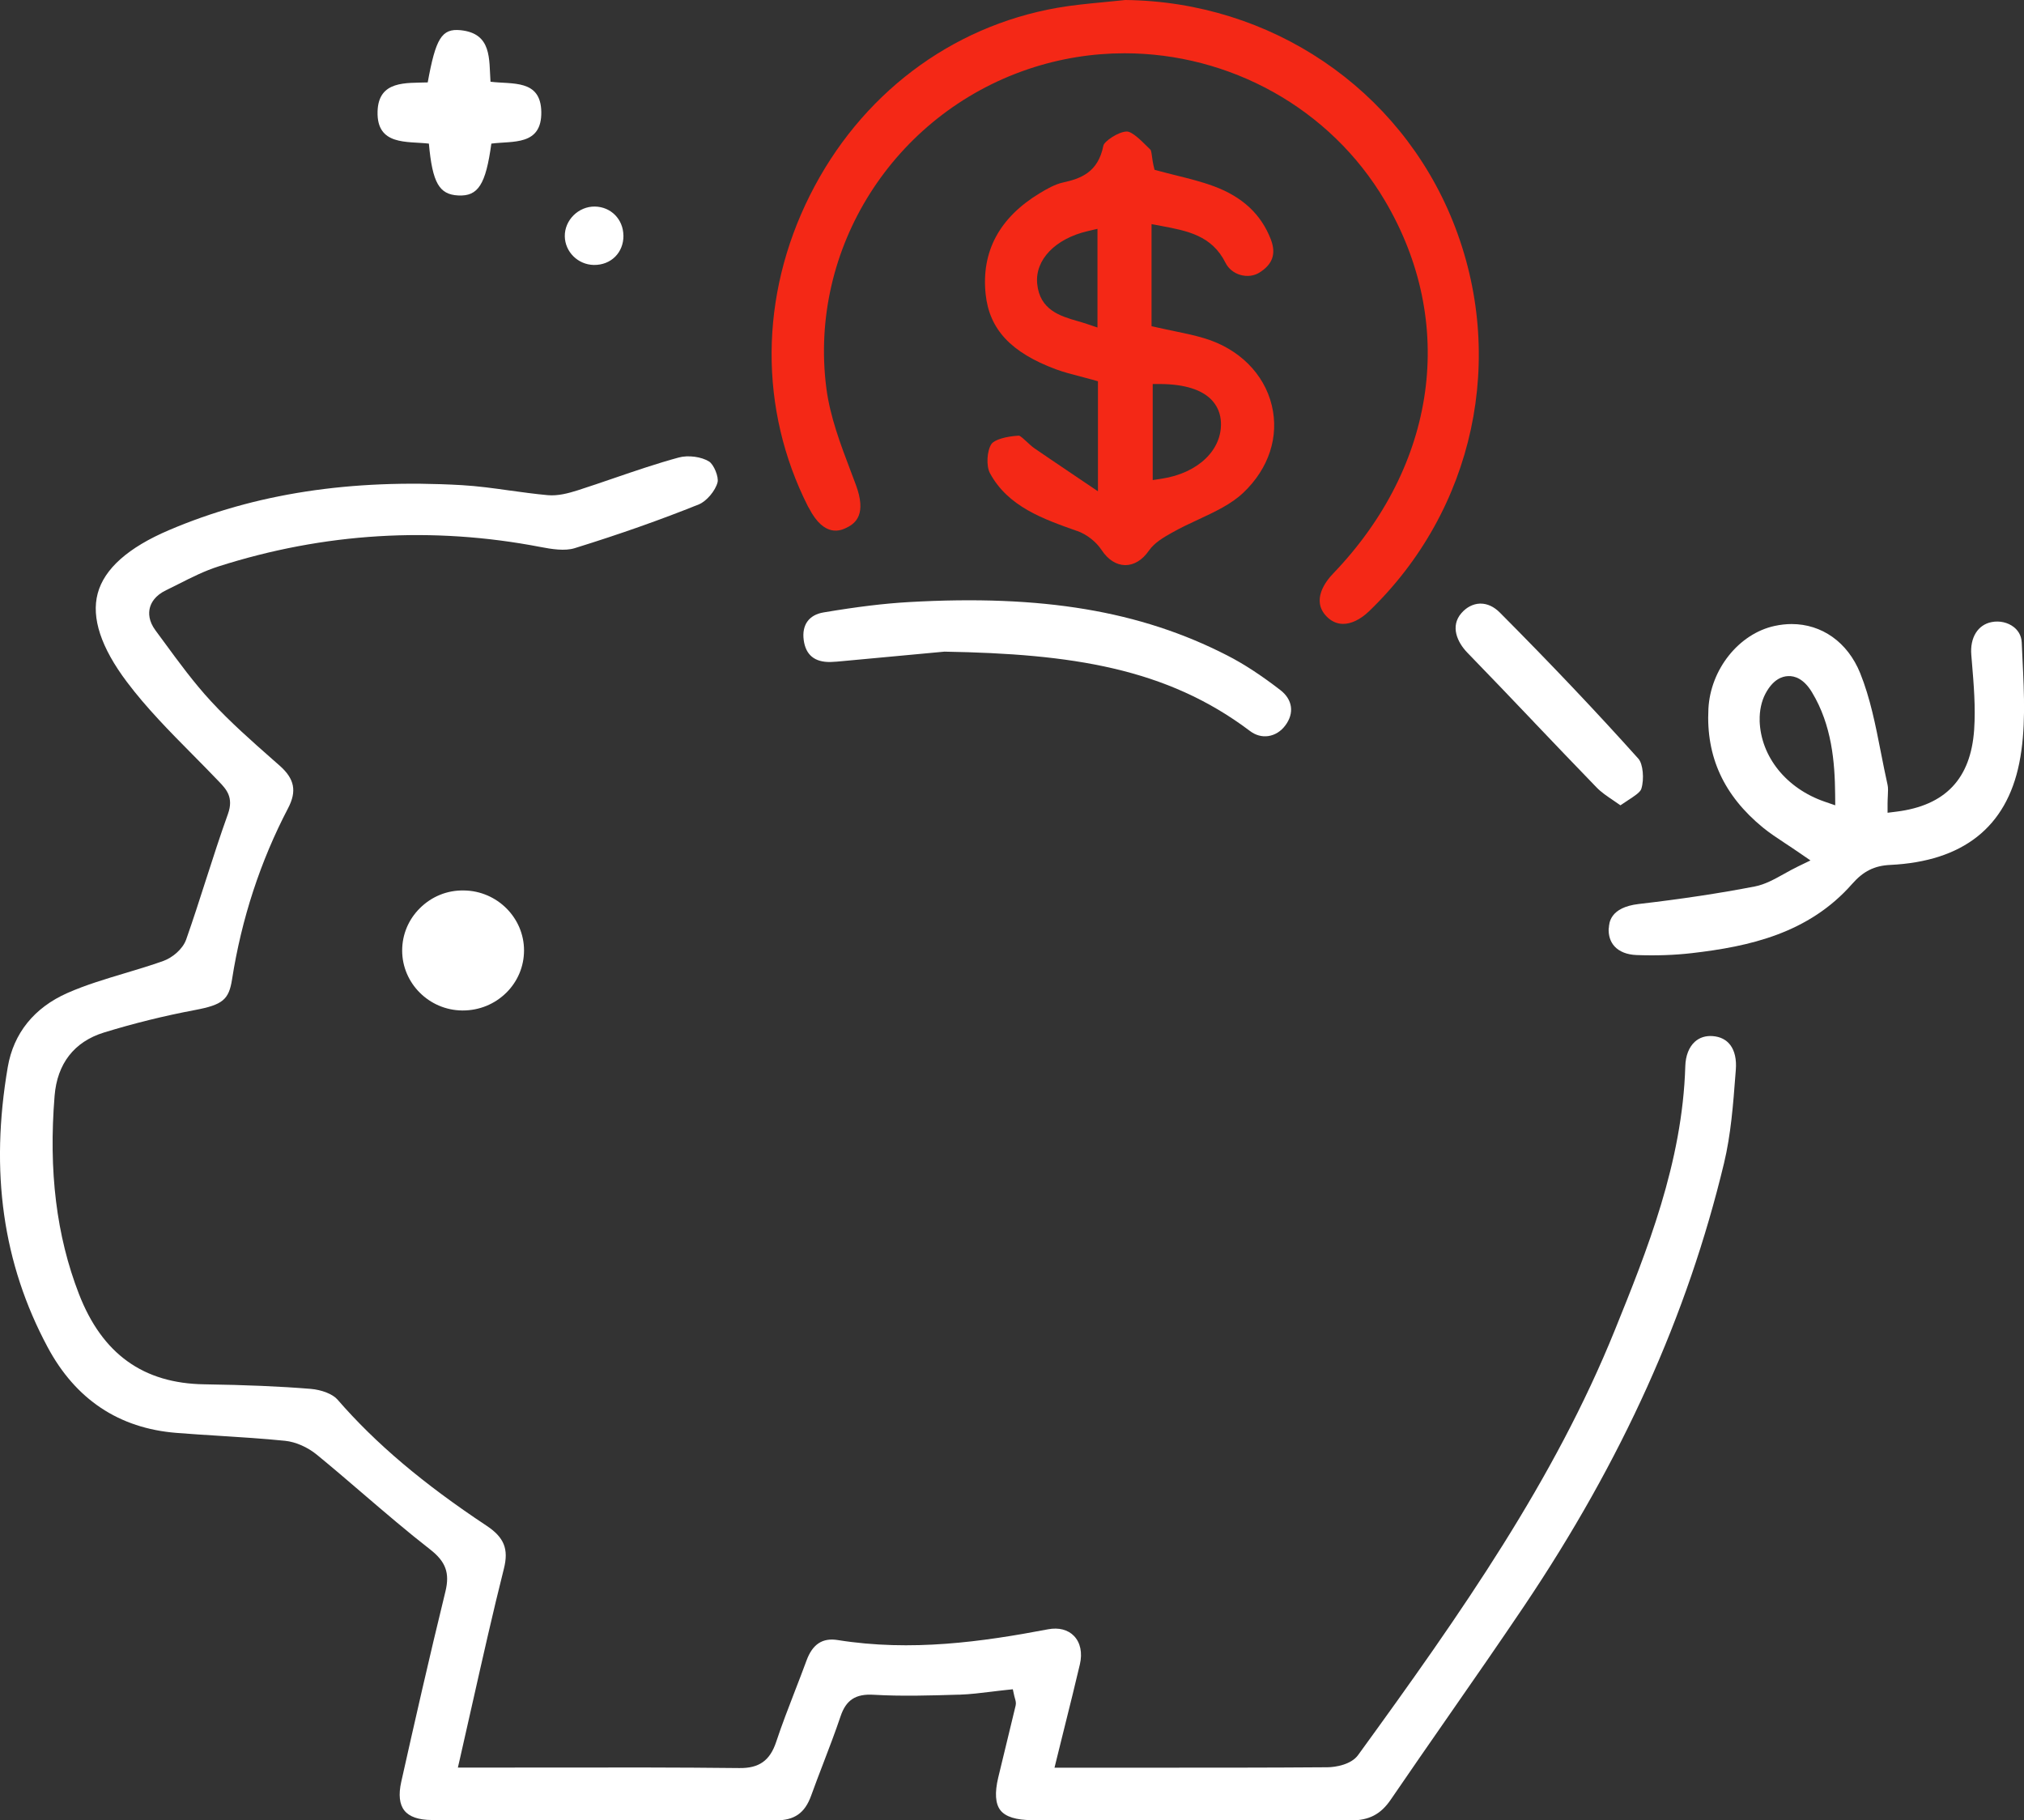
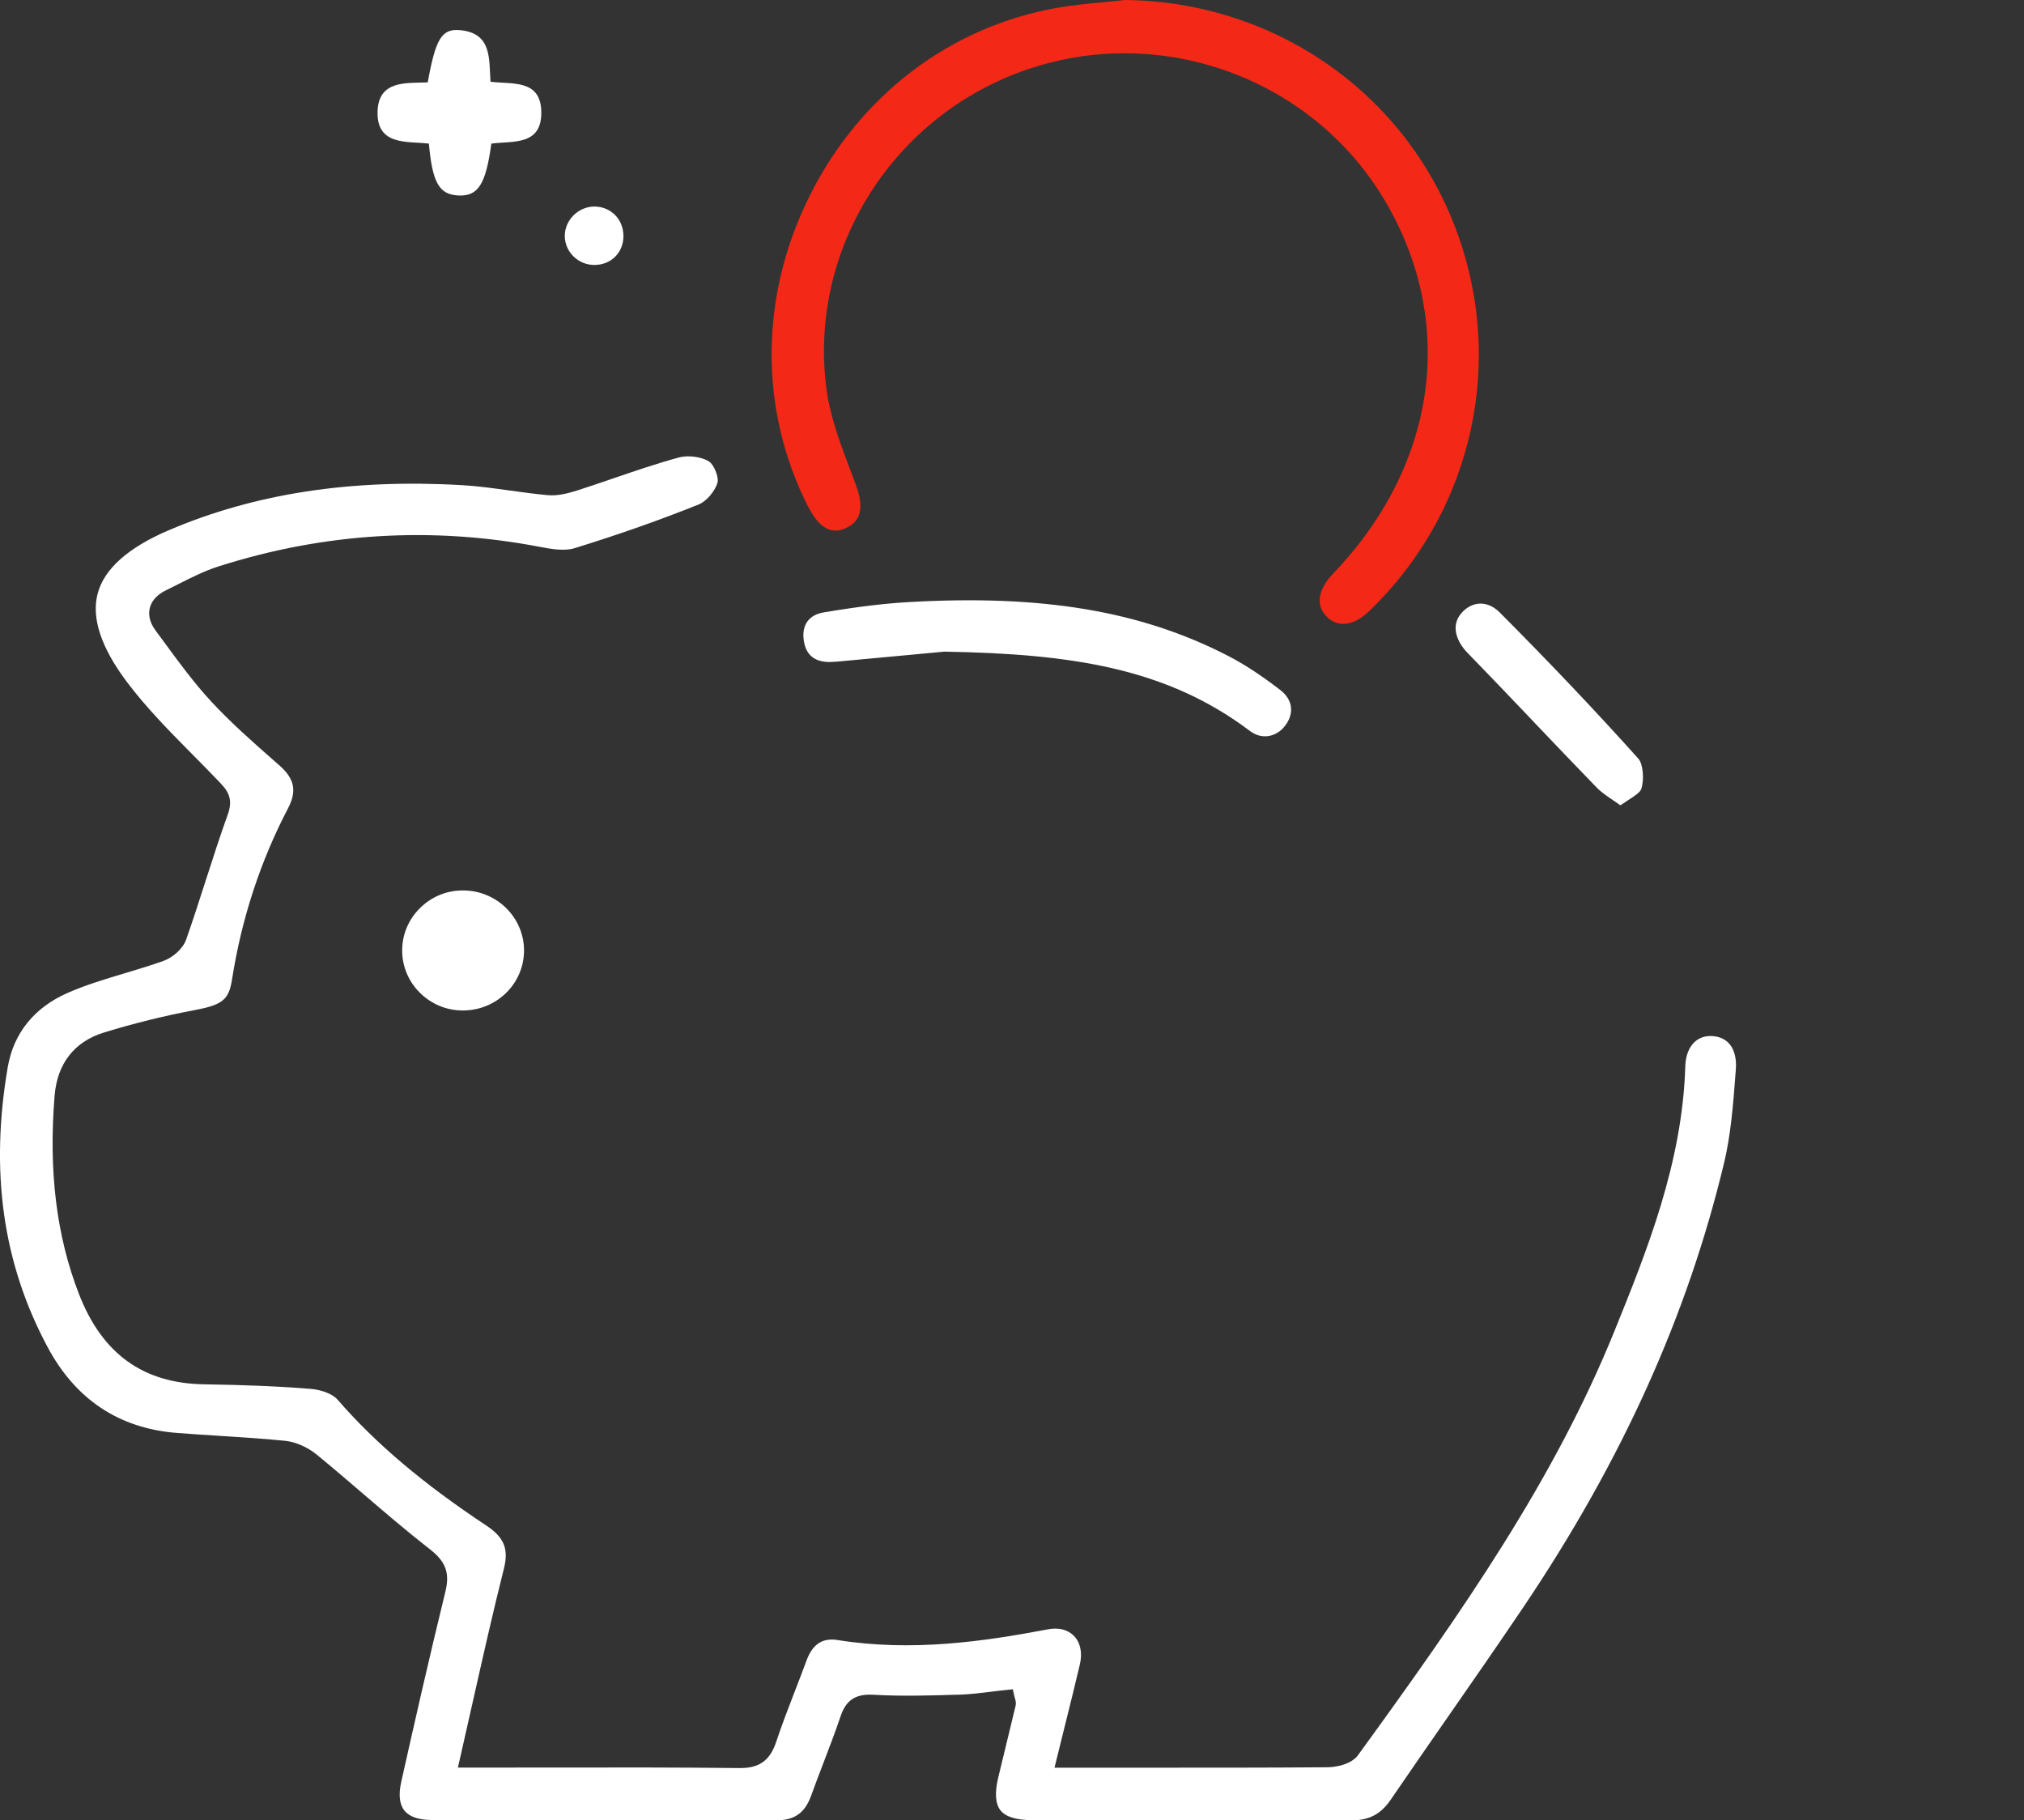
<svg xmlns="http://www.w3.org/2000/svg" id="Layer_2" data-name="Layer 2" viewBox="0 0 383.34 344.77">
  <rect x="0" y="0" width="383.34" height="344.77" fill="#333333" stroke="none" />
  <defs>
    <style>      .cls-1 {        fill: #fff;      }      .cls-2 {        fill: #f42816;      }    </style>
  </defs>
  <g id="Layer_1-2" data-name="Layer 1">
    <g>
      <g>
        <path class="cls-1" d="M195.44,344.7c6.36,0,12.71,0,19.07,0,4.28,0,8.6,0,12.95,0,9.37,0,18.85,.02,28.23,.08h.11c3.5,0,5.71-1.15,7.62-3.96,3.62-5.3,7.34-10.66,10.94-15.84,4.73-6.8,9.61-13.83,14.31-20.81,18.55-27.59,30.93-55.03,37.86-83.89,1.29-5.38,1.73-11.12,2.15-16.67l.08-1.02c.15-1.95-.21-3.56-1.04-4.66-.76-1.01-1.89-1.59-3.35-1.7-1.32-.1-2.49,.27-3.38,1.08-1.1,1-1.74,2.63-1.8,4.59-.53,18.33-7.33,35.14-13.33,49.98-11.45,28.33-28.81,53.23-48.65,80.53-1.3,1.79-4.25,2.29-5.79,2.3-11.5,.09-23.19,.08-34.5,.08h-17.2s.46-1.87,.46-1.87c.49-1.97,.96-3.89,1.43-5.77,1.03-4.13,2-8.02,2.92-11.95,.5-2.14,.1-4.09-1.11-5.35-1.15-1.2-2.9-1.65-4.92-1.27-12.46,2.37-25.92,4.26-39.82,2.04-2.9-.47-4.79,.77-5.93,3.88-.71,1.93-1.45,3.85-2.2,5.78-1.21,3.14-2.47,6.38-3.54,9.61-1.18,3.57-3.25,5.03-7.02,4.97-11.58-.13-23.35-.12-34.74-.1-4.09,0-8.18,.01-12.27,.01h-6.26l.42-1.83c.81-3.55,1.6-7.06,2.38-10.53,1.97-8.73,3.82-16.99,5.92-25.33,.93-3.71,.04-5.91-3.29-8.12-12.04-7.98-21.01-15.57-28.24-23.9-.88-1.02-2.98-1.85-5.11-2.02-5.78-.47-12.16-.74-20.08-.86-11.59-.16-19.37-5.76-23.77-17.11-4.26-11-5.77-23.27-4.61-37.54,.5-6.1,3.72-10.23,9.32-11.97,5.62-1.73,11.43-3.17,17.28-4.27,5.23-.99,6.41-1.96,7.01-5.81,1.8-11.49,5.37-22.39,10.61-32.41,1.69-3.23,1.23-5.56-1.58-8.05l-1.33-1.17c-3.96-3.49-8.06-7.1-11.71-11.06-3.23-3.5-6.09-7.4-8.85-11.17-.54-.74-1.08-1.48-1.63-2.21-1.33-1.79-1.32-3.3-1.09-4.25,.24-.98,.97-2.36,3.09-3.38,.81-.39,1.62-.8,2.43-1.21,2.39-1.21,4.87-2.46,7.48-3.29,20-6.39,40.51-7.63,60.97-3.69,2.17,.42,4.63,.81,6.5,.23,8.61-2.67,16.3-5.39,23.51-8.29,1.45-.58,3.14-2.58,3.55-4.18,.26-1.01-.7-3.37-1.6-3.94-1.44-.91-3.97-1.25-5.75-.76-4.1,1.11-8.21,2.52-12.19,3.88-2.26,.77-4.59,1.58-6.91,2.32-1.83,.58-3.78,1.1-5.71,.93-2.42-.22-4.85-.56-7.21-.88-2.98-.42-6.07-.85-9.09-1.02-21.04-1.2-39.17,1.59-55.43,8.52-7.72,3.29-12.27,7.33-13.51,12-1.23,4.61,.63,10.25,5.55,16.78,3.67,4.88,8.11,9.38,12.41,13.72,1.67,1.69,3.4,3.44,5.07,5.19,1.3,1.37,2.77,2.92,1.64,6.07-1.48,4.12-2.85,8.37-4.17,12.48-1.19,3.71-2.42,7.54-3.74,11.29-.67,1.89-2.68,3.48-4.33,4.07-2.42,.86-4.91,1.61-7.32,2.33-3.63,1.09-7.39,2.21-10.85,3.74-6.29,2.78-10.19,7.62-11.29,14.01-3.4,19.85-.94,37.21,7.54,53.05,5.3,9.91,13.51,15.38,24.39,16.25,2.72,.22,5.49,.39,8.17,.56,4.07,.26,8.27,.52,12.41,.94,2.01,.2,4.28,1.2,6.06,2.66,2.94,2.41,5.88,4.93,8.71,7.36,4.12,3.53,8.39,7.19,12.73,10.57,2.95,2.3,3.73,4.46,2.88,7.95-3.09,12.61-5.96,25.3-8.37,36.06-.54,2.42-.34,4.25,.6,5.43,.94,1.18,2.69,1.78,5.19,1.79,9.56,.02,19.11,.02,28.67,.02,11.96,0,24.34,0,36.52,.04h.05c3.45,0,5.42-1.39,6.6-4.66,.74-2.06,1.54-4.14,2.31-6.15,1.11-2.9,2.26-5.9,3.26-8.87,1.04-3.11,2.86-4.31,6.29-4.1,5.31,.31,10.78,.14,16.06-.02h.24c1.98-.07,4-.32,5.97-.56,.92-.11,1.83-.23,2.74-.32l1.33-.14,.29,1.3c.04,.2,.09,.35,.13,.48,.1,.36,.24,.8,.11,1.33-.53,2.23-1.07,4.44-1.61,6.66-.56,2.31-1.13,4.63-1.68,6.94-.69,2.89-.55,4.98,.42,6.21,.97,1.23,2.98,1.86,5.96,1.86Z" />
        <path class="cls-2" d="M254.3,118.16c1.55,.04,3.34-.81,4.96-2.36,19.98-19.19,26.23-48.18,15.92-73.85C265.07,16.78,240.73,.32,213.14,0c-1.36,.15-2.73,.28-4.09,.41-2.91,.28-5.92,.56-8.81,1.07-20.25,3.56-37.33,16.51-46.85,35.52-9.54,19.04-9.67,40.51-.37,58.9,.1,.16,.15,.24,.2,.34,2.97,5.75,6.15,4.19,7.19,3.67,1.7-.84,3.73-2.58,1.7-8.06-.32-.87-.66-1.75-.99-2.63-1.92-5.06-3.91-10.3-4.61-15.7-3.4-26.4,12.7-51.83,38.29-60.45,5.98-2.01,12.12-2.98,18.19-2.98,19.81,0,38.89,10.28,49.31,27.92,13.64,23.06,9.88,50.12-9.81,70.62-1.36,1.41-4.2,5.03-1.27,8.09,.89,.93,1.92,1.41,3.08,1.44Z" />
-         <path class="cls-2" d="M204.02,100.56c1.78,.63,3.59,2.04,4.61,3.6,1.2,1.83,2.78,2.84,4.45,2.87h.06c1.65,0,3.23-.97,4.45-2.73,1.08-1.55,2.81-2.53,4.35-3.4,1.68-.95,3.37-1.74,5.01-2.5,3.22-1.5,6.26-2.92,8.54-5.09,4.84-4.6,6.8-10.62,5.39-16.51-1.44-6.02-6.24-10.79-12.83-12.75-1.87-.56-3.79-.95-5.83-1.38-.97-.2-1.95-.4-2.95-.63l-1.17-.26v-19.33l1.78,.33c4.96,.93,9.64,1.8,12.23,7,.55,1.1,1.58,1.94,2.83,2.29,1.25,.36,2.55,.2,3.57-.43,2.54-1.58,3.23-3.59,2.17-6.33-1.84-4.74-5.37-8.03-10.79-10.04-2.3-.85-4.76-1.46-7.13-2.05-1.09-.27-2.17-.54-3.23-.83l-.86-.23-.21-.87c-.12-.5-.18-1-.25-1.48-.06-.47-.16-1.26-.31-1.45l-.54-.53c-1.17-1.16-2.92-2.92-3.94-2.92h-.03c-1.64,.05-4.25,1.88-4.41,2.66-1,5.12-4.33,6.26-7.67,7-1.51,.33-3.06,1.22-4.4,2.03-7.64,4.63-11.08,11.06-10.23,19.13,.71,6.66,4.8,11.03,13.27,14.2,1.49,.55,3.02,.95,4.65,1.37,.76,.19,1.51,.39,2.26,.6l1.09,.31v20.84l-5.51-3.72c-2.34-1.58-4.41-2.97-6.47-4.39-.54-.37-1.03-.83-1.51-1.28-.44-.41-1.17-1.09-1.47-1.15-2.46,.12-4.66,.78-5.21,1.58-.87,1.28-1.02,4.17-.29,5.52,3.41,6.33,10.06,8.68,16.49,10.95Zm14.31-27.83h1.51c9.62,.1,11.27,4.56,11.4,7.21,.26,5.27-4.34,9.67-11.19,10.72l-1.73,.26v-18.19Zm-10.47-10.7l-1.98-.67c-.61-.21-1.23-.38-1.84-.56-3.17-.92-7.12-2.06-7.6-7.07-.43-4.53,3.42-8.53,9.58-9.96l1.84-.43v18.68Z" />
-         <path class="cls-1" d="M304.68,175.78c-.07,1.4,.31,2.59,1.11,3.46,.92,1,2.35,1.57,4.16,1.64,3.67,.14,7.19,.02,10.47-.36,10.9-1.26,22.12-3.73,30.37-13.11,2.12-2.41,4.22-3.46,7.24-3.6,13.75-.67,21.96-7.15,24.41-19.26,1.27-6.27,.94-13.07,.62-19.65-.05-1.08-.1-2.15-.15-3.22-.06-1.48-.85-2.4-1.49-2.91-1.13-.89-2.71-1.25-4.22-.95-2.61,.51-4.11,2.95-3.84,6.21l.11,1.34c.35,4.2,.72,8.54,.43,12.83-.64,9.29-5.45,14.36-14.71,15.52l-1.69,.21v-1.7c0-.53,.03-1.03,.05-1.5,.04-.82,.08-1.52-.05-2.09-.46-2.05-.87-4.14-1.27-6.17-.99-5.06-2.02-10.29-3.92-14.99-2.38-5.88-7.29-9.29-12.98-9.29-1.05,0-2.13,.12-3.23,.36-6.76,1.47-12.15,8.22-12.53,15.7-.47,9.06,2.91,16.41,10.33,22.49,1.25,1.02,2.63,1.93,4.23,2.99,.82,.54,1.7,1.12,2.64,1.77l2.13,1.46-2.32,1.12c-.95,.46-1.83,.95-2.69,1.43-1.85,1.03-3.59,2-5.53,2.38-6.68,1.29-13.87,2.38-21.98,3.32-5.47,.64-5.62,3.61-5.67,4.59Zm28.6-39.31c-.06-1.83,.34-3.68,1.09-5.09,1.43-2.7,3.15-3.3,4.33-3.33,1.2-.05,2.92,.47,4.48,3.06,3.77,6.23,4.33,13.24,4.39,19.28l.02,2.13-2.01-.69c-7.27-2.51-12.1-8.53-12.31-15.34Z" />
        <path class="cls-1" d="M243.44,137.39c1.74-2.33,1.38-4.9-.94-6.69-3.64-2.81-6.94-4.97-10.1-6.58-16.43-8.42-35.01-11.53-60.24-10.09-4.7,.27-9.69,.87-16.18,1.96-2.77,.46-4.14,2.37-3.76,5.23,.38,2.84,2.08,4.21,5.06,4.16,.79-.02,1.59-.1,2.43-.18l.76-.07,18.39-1.71h.08c23.95,.42,41.97,3.08,57.8,15.03,1.06,.8,2.25,1.13,3.46,.96,1.25-.18,2.4-.89,3.23-2.01Z" />
        <path class="cls-1" d="M290.47,136.71c3.9,4.09,7.94,8.33,11.94,12.45,.84,.87,1.93,1.61,3.2,2.47,.42,.28,.85,.58,1.29,.89,.46-.32,.92-.62,1.37-.91,1.17-.76,2.39-1.54,2.59-2.2,.59-1.87,.31-4.75-.55-5.71-7.92-8.84-16.51-17.9-26.26-27.7-1.1-1.1-2.35-1.68-3.62-1.68-.05,0-.1,0-.15,0-1.29,.05-2.54,.69-3.51,1.82-2.12,2.46-.79,5.48,1.15,7.48,4.21,4.33,8.45,8.78,12.55,13.08Z" />
        <path class="cls-1" d="M87.88,168.65c-3.19-.07-6.13,1.15-8.35,3.35-2.17,2.15-3.36,5-3.36,8.03,0,6.2,5.11,11.29,11.36,11.35,.04,0,.08,0,.12,0,3.13,0,6.05-1.2,8.25-3.37,2.16-2.14,3.35-4.99,3.35-8.01,0-6.18-5.1-11.27-11.37-11.35Z" />
      </g>
      <path class="cls-1" d="M92.9,15.48c4.14,.52,9.51-.5,9.62,5.69,.12,6.49-5.43,5.49-9.46,6.03-1.06,7.77-2.51,10.01-6.27,9.82-3.6-.18-4.89-2.37-5.56-9.82-4.09-.48-9.9,.44-9.72-6.07,.16-5.96,5.43-5.37,9.5-5.52,1.51-8.32,2.64-10.25,6.22-9.89,5.98,.61,5.37,5.49,5.67,9.76Z" />
      <path class="cls-1" d="M118.08,44.59c.04,3.25-2.36,5.64-5.61,5.59-3-.05-5.45-2.47-5.5-5.42-.05-3.07,2.6-5.69,5.7-5.64,3.04,.05,5.36,2.4,5.4,5.47Z" />
    </g>
  </g>
</svg>